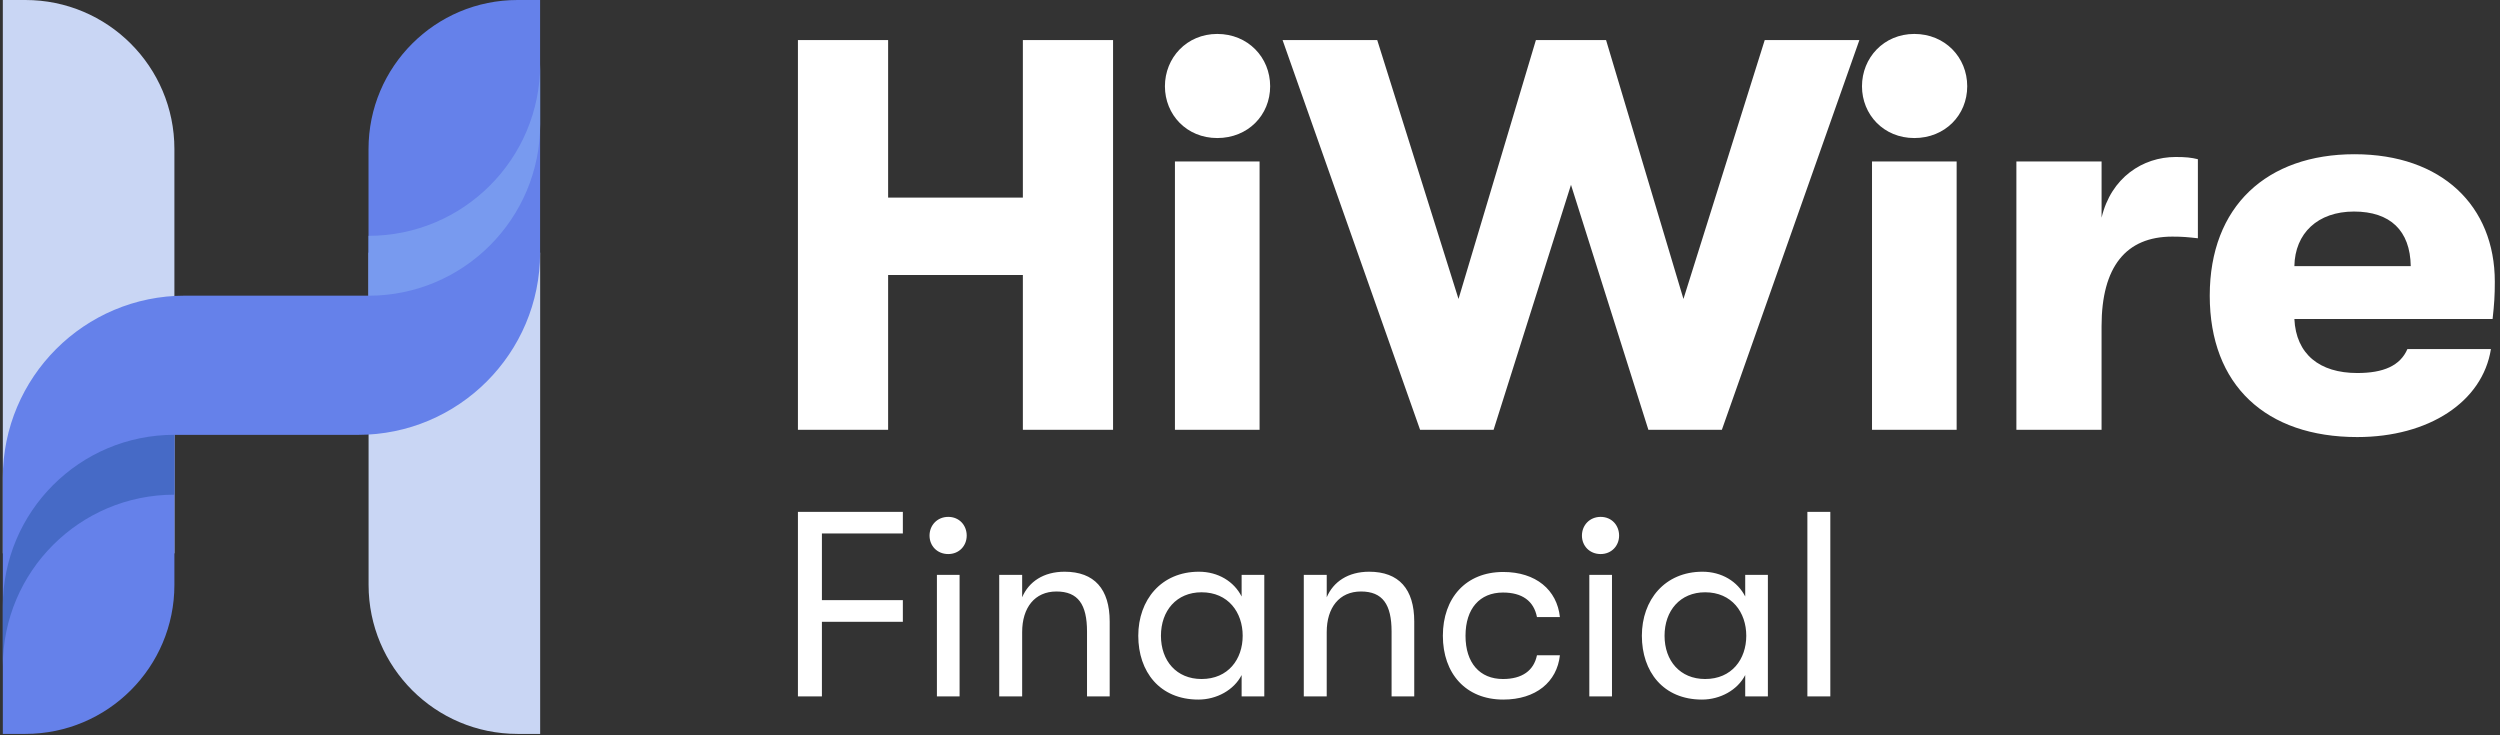
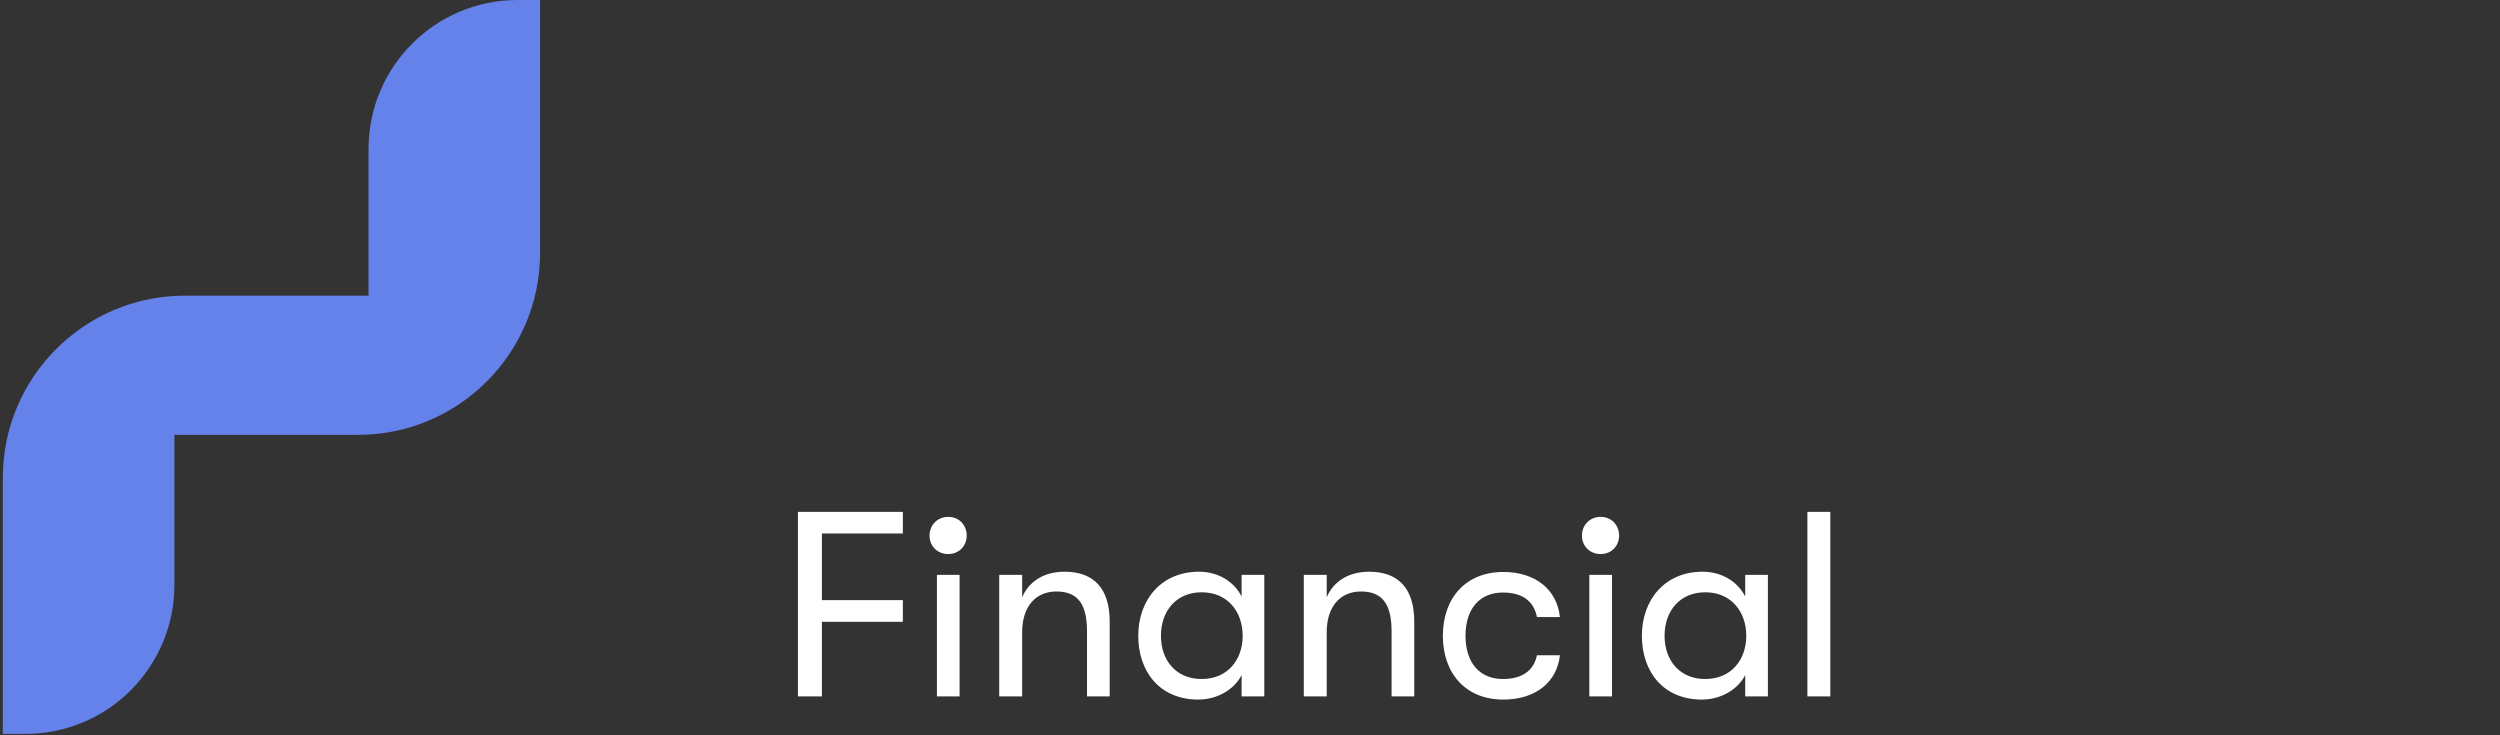
<svg xmlns="http://www.w3.org/2000/svg" width="442" height="130" viewBox="0 0 442 130" fill="none">
  <rect x="0" y="0" width="442" height="130" fill="#333333" stroke="none" />
-   <path d="M95.5 129.754H91.513C76.96 129.754 65.165 117.959 65.165 103.407V44.67H95.5V129.754Z" fill="#C9D6F4" />
-   <path d="M30.834 97.829H0.5V0H4.487C19.039 0 30.834 11.795 30.834 26.348V97.819V97.829Z" fill="#C9D6F4" />
  <path d="M0.5 129.754H4.487C19.039 129.754 30.834 117.959 30.834 103.407V76.884H63.286C81.071 76.884 95.489 62.465 95.489 44.68V0H91.503C76.95 0 65.155 11.795 65.155 26.348V52.271H32.704C14.918 52.271 0.5 66.69 0.5 84.475V129.744L0.5 129.754Z" fill="#6581EA" />
-   <path d="M30.834 76.874C14.082 76.874 0.5 90.455 0.5 107.208V119.302V117.794C0.5 101.042 14.082 87.46 30.834 87.46V76.874Z" fill="#466AC6" />
-   <path d="M65.165 52.282C81.918 52.282 95.5 38.7 95.5 21.948V9.854V11.361C95.5 28.114 81.918 41.696 65.165 41.696V52.282Z" fill="#789AEF" />
-   <path d="M145.314 123.125H141.073V90.497H159.625V94.317H145.314V106.109H159.625V109.93H145.314V123.122V123.125ZM167.651 97.956C165.694 97.956 164.342 96.512 164.342 94.692C164.342 92.873 165.694 91.384 167.651 91.384C169.607 91.384 170.914 92.876 170.914 94.692C170.914 96.509 169.562 97.956 167.651 97.956ZM169.655 123.125H165.646V101.637H169.655V123.125ZM180.717 123.125H176.662V101.637H180.717V105.6C181.882 102.852 184.493 101.08 188.222 101.08C193.489 101.08 196.193 104.156 196.193 109.888V123.125H192.185V111.66C192.185 106.86 190.601 104.576 186.777 104.576C182.954 104.576 180.717 107.42 180.717 111.755V123.128V123.125ZM211.875 123.685C205.023 123.685 201.247 118.744 201.247 112.405C201.247 106.065 205.303 101.08 211.967 101.08C215.371 101.08 218.167 102.804 219.519 105.46V101.637H223.527V123.125H219.519V119.349C218.167 122.005 215.091 123.685 211.875 123.685ZM212.434 120.049C217.142 120.049 219.706 116.553 219.706 112.405C219.706 108.256 217.142 104.716 212.434 104.716C208.006 104.716 205.255 107.98 205.255 112.405C205.255 116.83 208.003 120.049 212.434 120.049ZM234.566 123.125H230.51V101.637H234.566V105.6C235.73 102.852 238.342 101.08 242.07 101.08C247.338 101.08 250.039 104.156 250.039 109.888V123.125H246.031V111.66C246.031 106.86 244.446 104.576 240.623 104.576C236.799 104.576 234.563 107.42 234.563 111.755V123.128L234.566 123.125ZM265.771 123.685C259.151 123.685 255.098 119.069 255.098 112.405C255.098 105.74 259.154 101.125 265.771 101.125C271.551 101.125 275.279 104.296 275.791 109.096H271.735C271.176 106.252 269.124 104.76 265.723 104.76C261.623 104.76 259.103 107.604 259.103 112.405C259.103 117.205 261.62 120.049 265.723 120.049C269.124 120.049 271.176 118.557 271.735 115.853H275.791C275.279 120.561 271.551 123.685 265.771 123.685ZM282.995 97.956C281.038 97.956 279.686 96.512 279.686 94.692C279.686 92.873 281.038 91.384 282.995 91.384C284.951 91.384 286.258 92.876 286.258 94.692C286.258 96.509 284.906 97.956 282.995 97.956ZM284.999 123.125H280.991V101.637H284.999V123.125ZM300.909 123.685C294.057 123.685 290.282 118.744 290.282 112.405C290.282 106.065 294.337 101.08 301.002 101.08C304.402 101.08 307.202 102.804 308.554 105.46V101.637H312.562V123.125H308.554V119.349C307.202 122.005 304.126 123.685 300.909 123.685ZM301.469 120.049C306.177 120.049 308.741 116.553 308.741 112.405C308.741 108.256 306.177 104.716 301.469 104.716C297.041 104.716 294.293 107.98 294.293 112.405C294.293 116.83 297.041 120.049 301.469 120.049ZM323.601 123.125H319.545V90.497H323.601V123.125Z" fill="white" />
-   <path d="M157.02 75.989H141.073V7.081H157.02V34.939H180.842V7.081H196.789V75.989H180.842V48.622H157.02V75.989ZM215.213 24.406C209.799 24.406 205.958 20.273 205.958 15.252C205.958 10.232 209.796 6 215.213 6C220.63 6 224.563 10.133 224.563 15.252C224.563 20.371 220.627 24.406 215.213 24.406ZM222.693 75.989H207.729V28.542H222.693V75.989ZM264.064 75.989H251.072L226.758 7.081H243.493L257.865 52.856L271.548 7.081H283.951L297.634 52.856L312.005 7.081H328.74L304.426 75.989H291.434L277.751 32.676L264.067 75.989H264.064ZM338.454 24.406C333.04 24.406 329.199 20.273 329.199 15.252C329.199 10.232 333.038 6 338.454 6C343.871 6 347.805 10.133 347.805 15.252C347.805 20.371 343.868 24.406 338.454 24.406ZM345.935 75.989H330.971V28.542H345.935V75.989ZM371.559 75.989H356.497V28.542H371.559V38.485C373.233 31.398 378.843 27.756 384.65 27.756C386.421 27.756 387.404 27.855 388.586 28.149V42.127C386.815 41.931 385.93 41.833 384.057 41.833C375.886 41.833 371.556 47.148 371.556 57.681V75.991L371.559 75.989ZM441.083 49.804C441.083 52.264 440.985 53.741 440.69 56.4H405.646C405.941 62.603 410.078 65.95 416.769 65.95C421.396 65.95 424.347 64.67 425.628 61.719H440.395C438.918 71.069 429.371 77.272 416.769 77.272C400.626 77.272 390.683 68.118 390.683 52.27C390.683 36.422 400.822 27.268 416.277 27.268C431.732 27.268 441.083 36.422 441.083 49.81V49.804ZM405.646 47.05H426.22C426.122 40.749 422.579 37.401 416.179 37.401C409.78 37.401 405.745 41.24 405.646 47.05Z" fill="white" />
+   <path d="M145.314 123.125H141.073V90.497H159.625V94.317H145.314V106.109H159.625V109.93H145.314V123.122V123.125ZM167.651 97.956C165.694 97.956 164.342 96.512 164.342 94.692C164.342 92.873 165.694 91.384 167.651 91.384C169.607 91.384 170.914 92.876 170.914 94.692C170.914 96.509 169.562 97.956 167.651 97.956ZM169.655 123.125H165.646V101.637H169.655V123.125ZH176.662V101.637H180.717V105.6C181.882 102.852 184.493 101.08 188.222 101.08C193.489 101.08 196.193 104.156 196.193 109.888V123.125H192.185V111.66C192.185 106.86 190.601 104.576 186.777 104.576C182.954 104.576 180.717 107.42 180.717 111.755V123.128V123.125ZM211.875 123.685C205.023 123.685 201.247 118.744 201.247 112.405C201.247 106.065 205.303 101.08 211.967 101.08C215.371 101.08 218.167 102.804 219.519 105.46V101.637H223.527V123.125H219.519V119.349C218.167 122.005 215.091 123.685 211.875 123.685ZM212.434 120.049C217.142 120.049 219.706 116.553 219.706 112.405C219.706 108.256 217.142 104.716 212.434 104.716C208.006 104.716 205.255 107.98 205.255 112.405C205.255 116.83 208.003 120.049 212.434 120.049ZM234.566 123.125H230.51V101.637H234.566V105.6C235.73 102.852 238.342 101.08 242.07 101.08C247.338 101.08 250.039 104.156 250.039 109.888V123.125H246.031V111.66C246.031 106.86 244.446 104.576 240.623 104.576C236.799 104.576 234.563 107.42 234.563 111.755V123.128L234.566 123.125ZM265.771 123.685C259.151 123.685 255.098 119.069 255.098 112.405C255.098 105.74 259.154 101.125 265.771 101.125C271.551 101.125 275.279 104.296 275.791 109.096H271.735C271.176 106.252 269.124 104.76 265.723 104.76C261.623 104.76 259.103 107.604 259.103 112.405C259.103 117.205 261.62 120.049 265.723 120.049C269.124 120.049 271.176 118.557 271.735 115.853H275.791C275.279 120.561 271.551 123.685 265.771 123.685ZM282.995 97.956C281.038 97.956 279.686 96.512 279.686 94.692C279.686 92.873 281.038 91.384 282.995 91.384C284.951 91.384 286.258 92.876 286.258 94.692C286.258 96.509 284.906 97.956 282.995 97.956ZM284.999 123.125H280.991V101.637H284.999V123.125ZM300.909 123.685C294.057 123.685 290.282 118.744 290.282 112.405C290.282 106.065 294.337 101.08 301.002 101.08C304.402 101.08 307.202 102.804 308.554 105.46V101.637H312.562V123.125H308.554V119.349C307.202 122.005 304.126 123.685 300.909 123.685ZM301.469 120.049C306.177 120.049 308.741 116.553 308.741 112.405C308.741 108.256 306.177 104.716 301.469 104.716C297.041 104.716 294.293 107.98 294.293 112.405C294.293 116.83 297.041 120.049 301.469 120.049ZM323.601 123.125H319.545V90.497H323.601V123.125Z" fill="white" />
</svg>